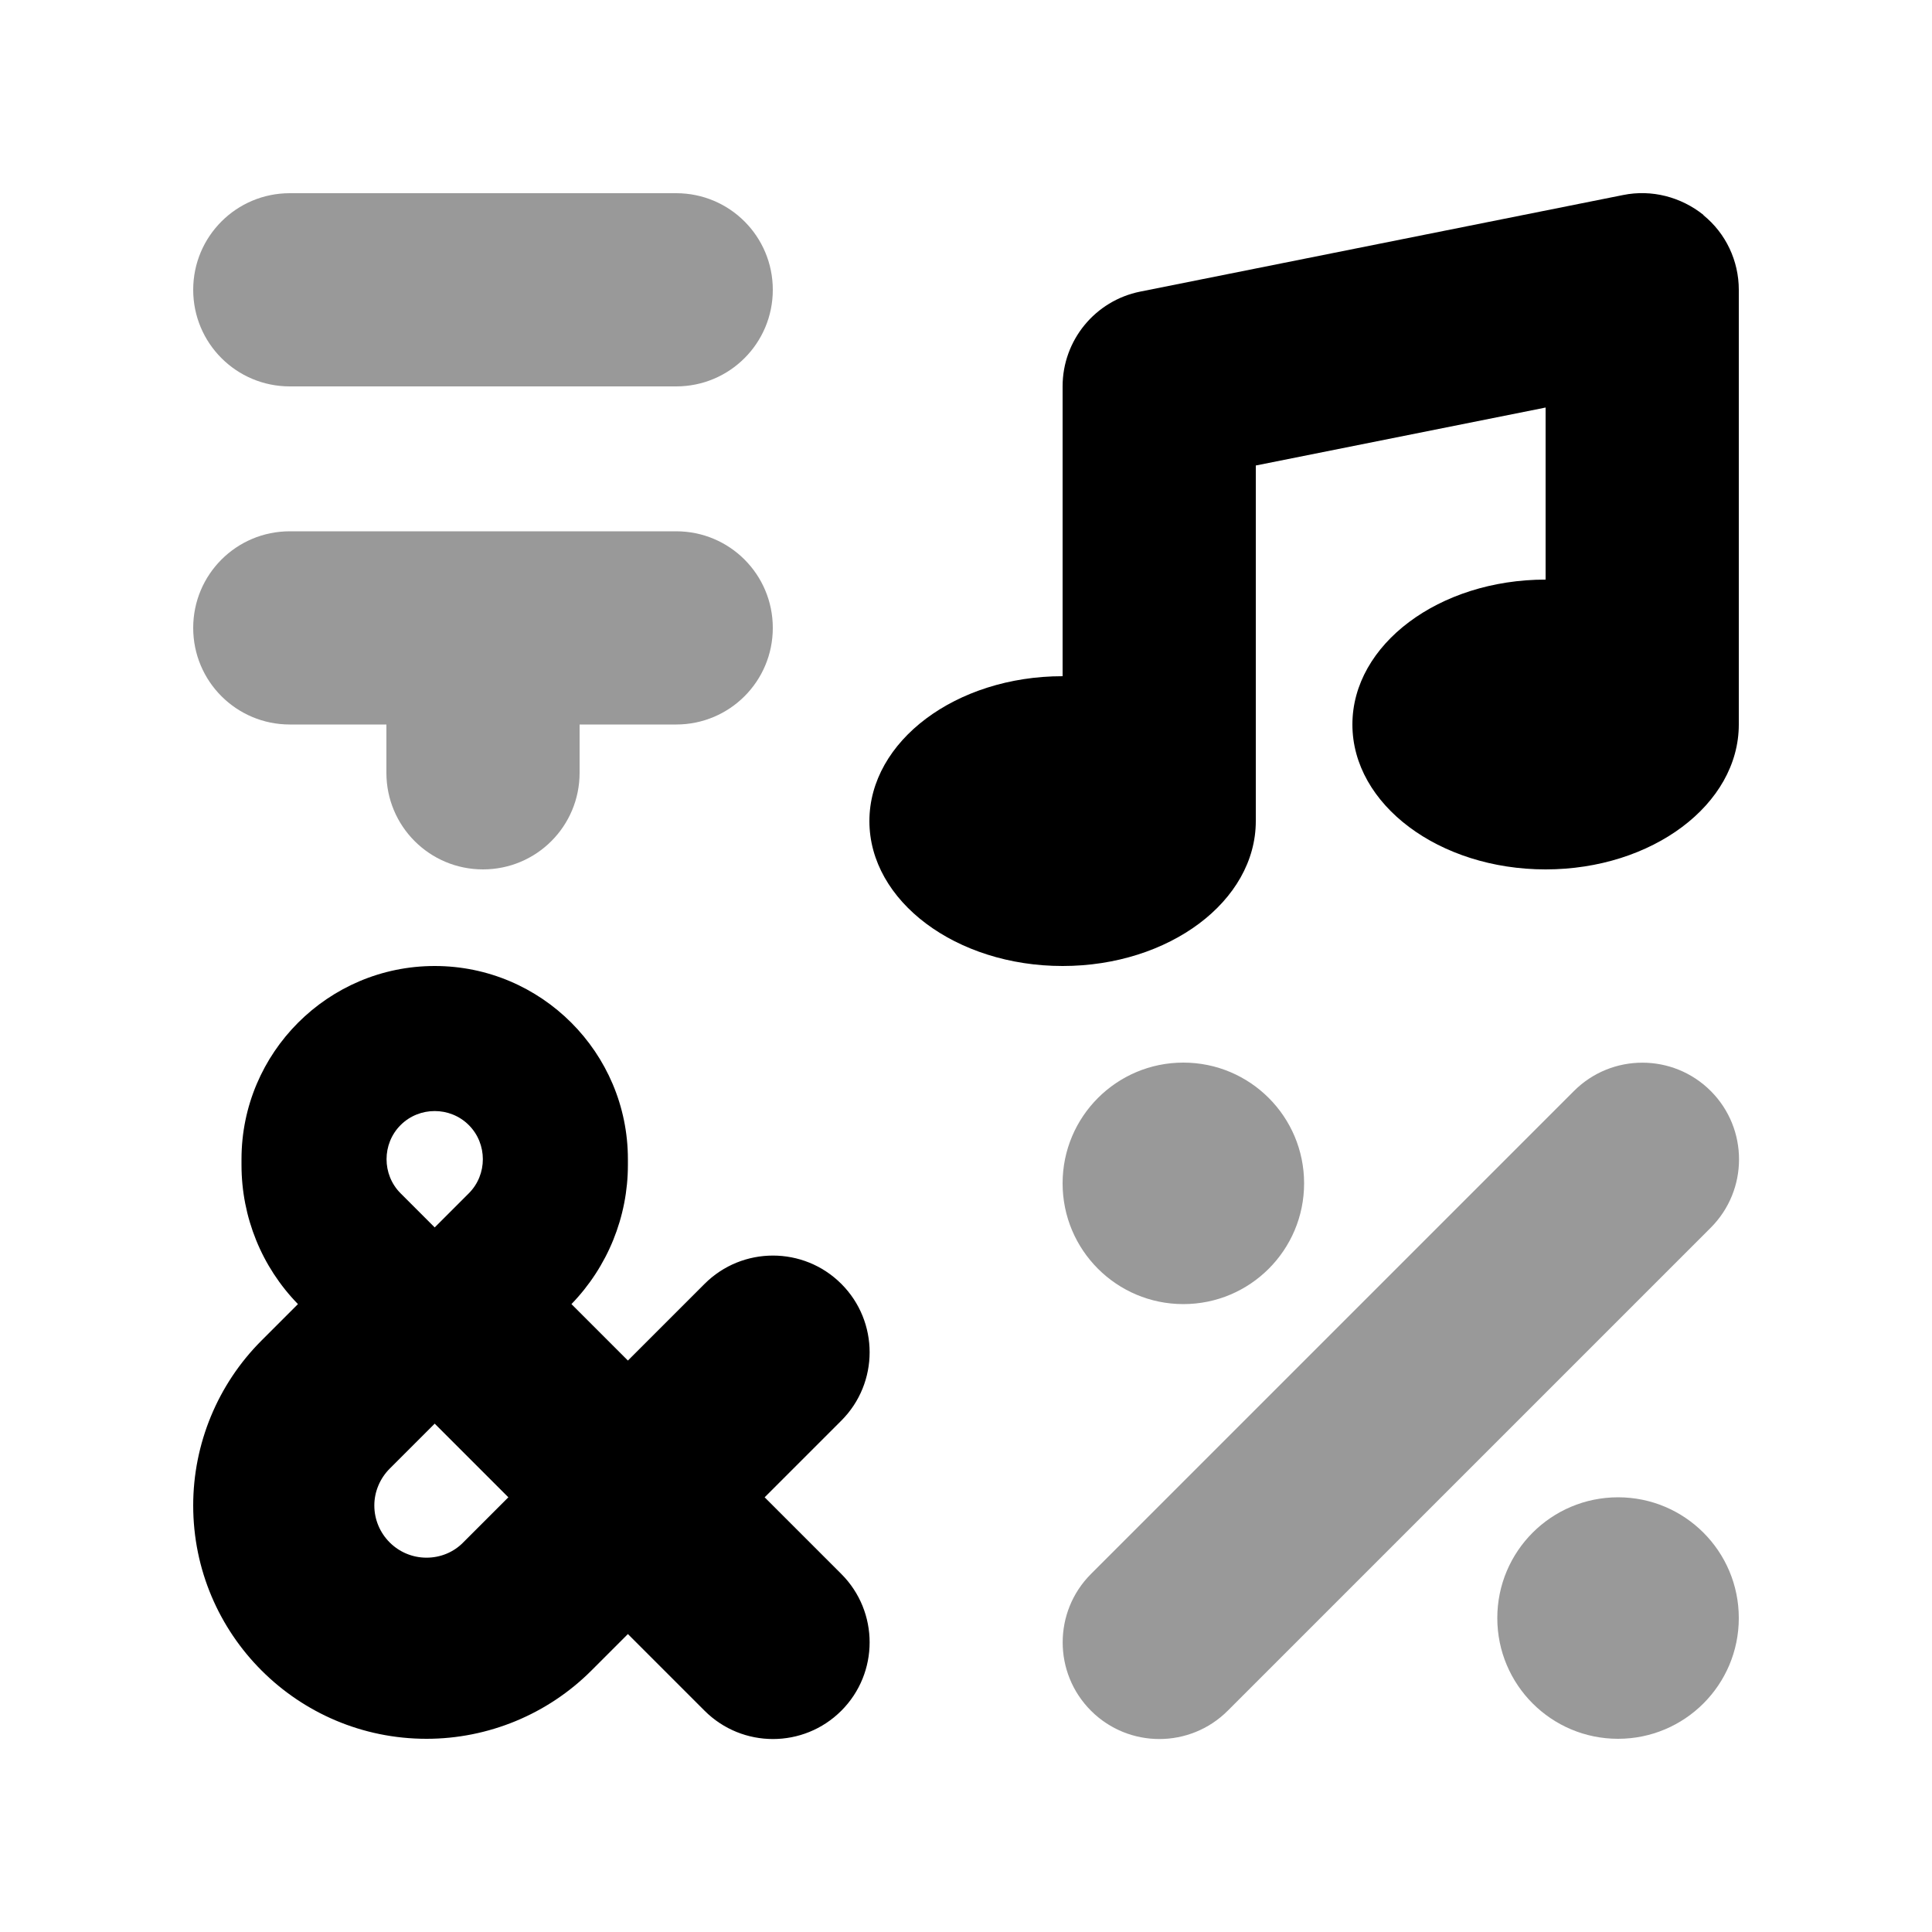
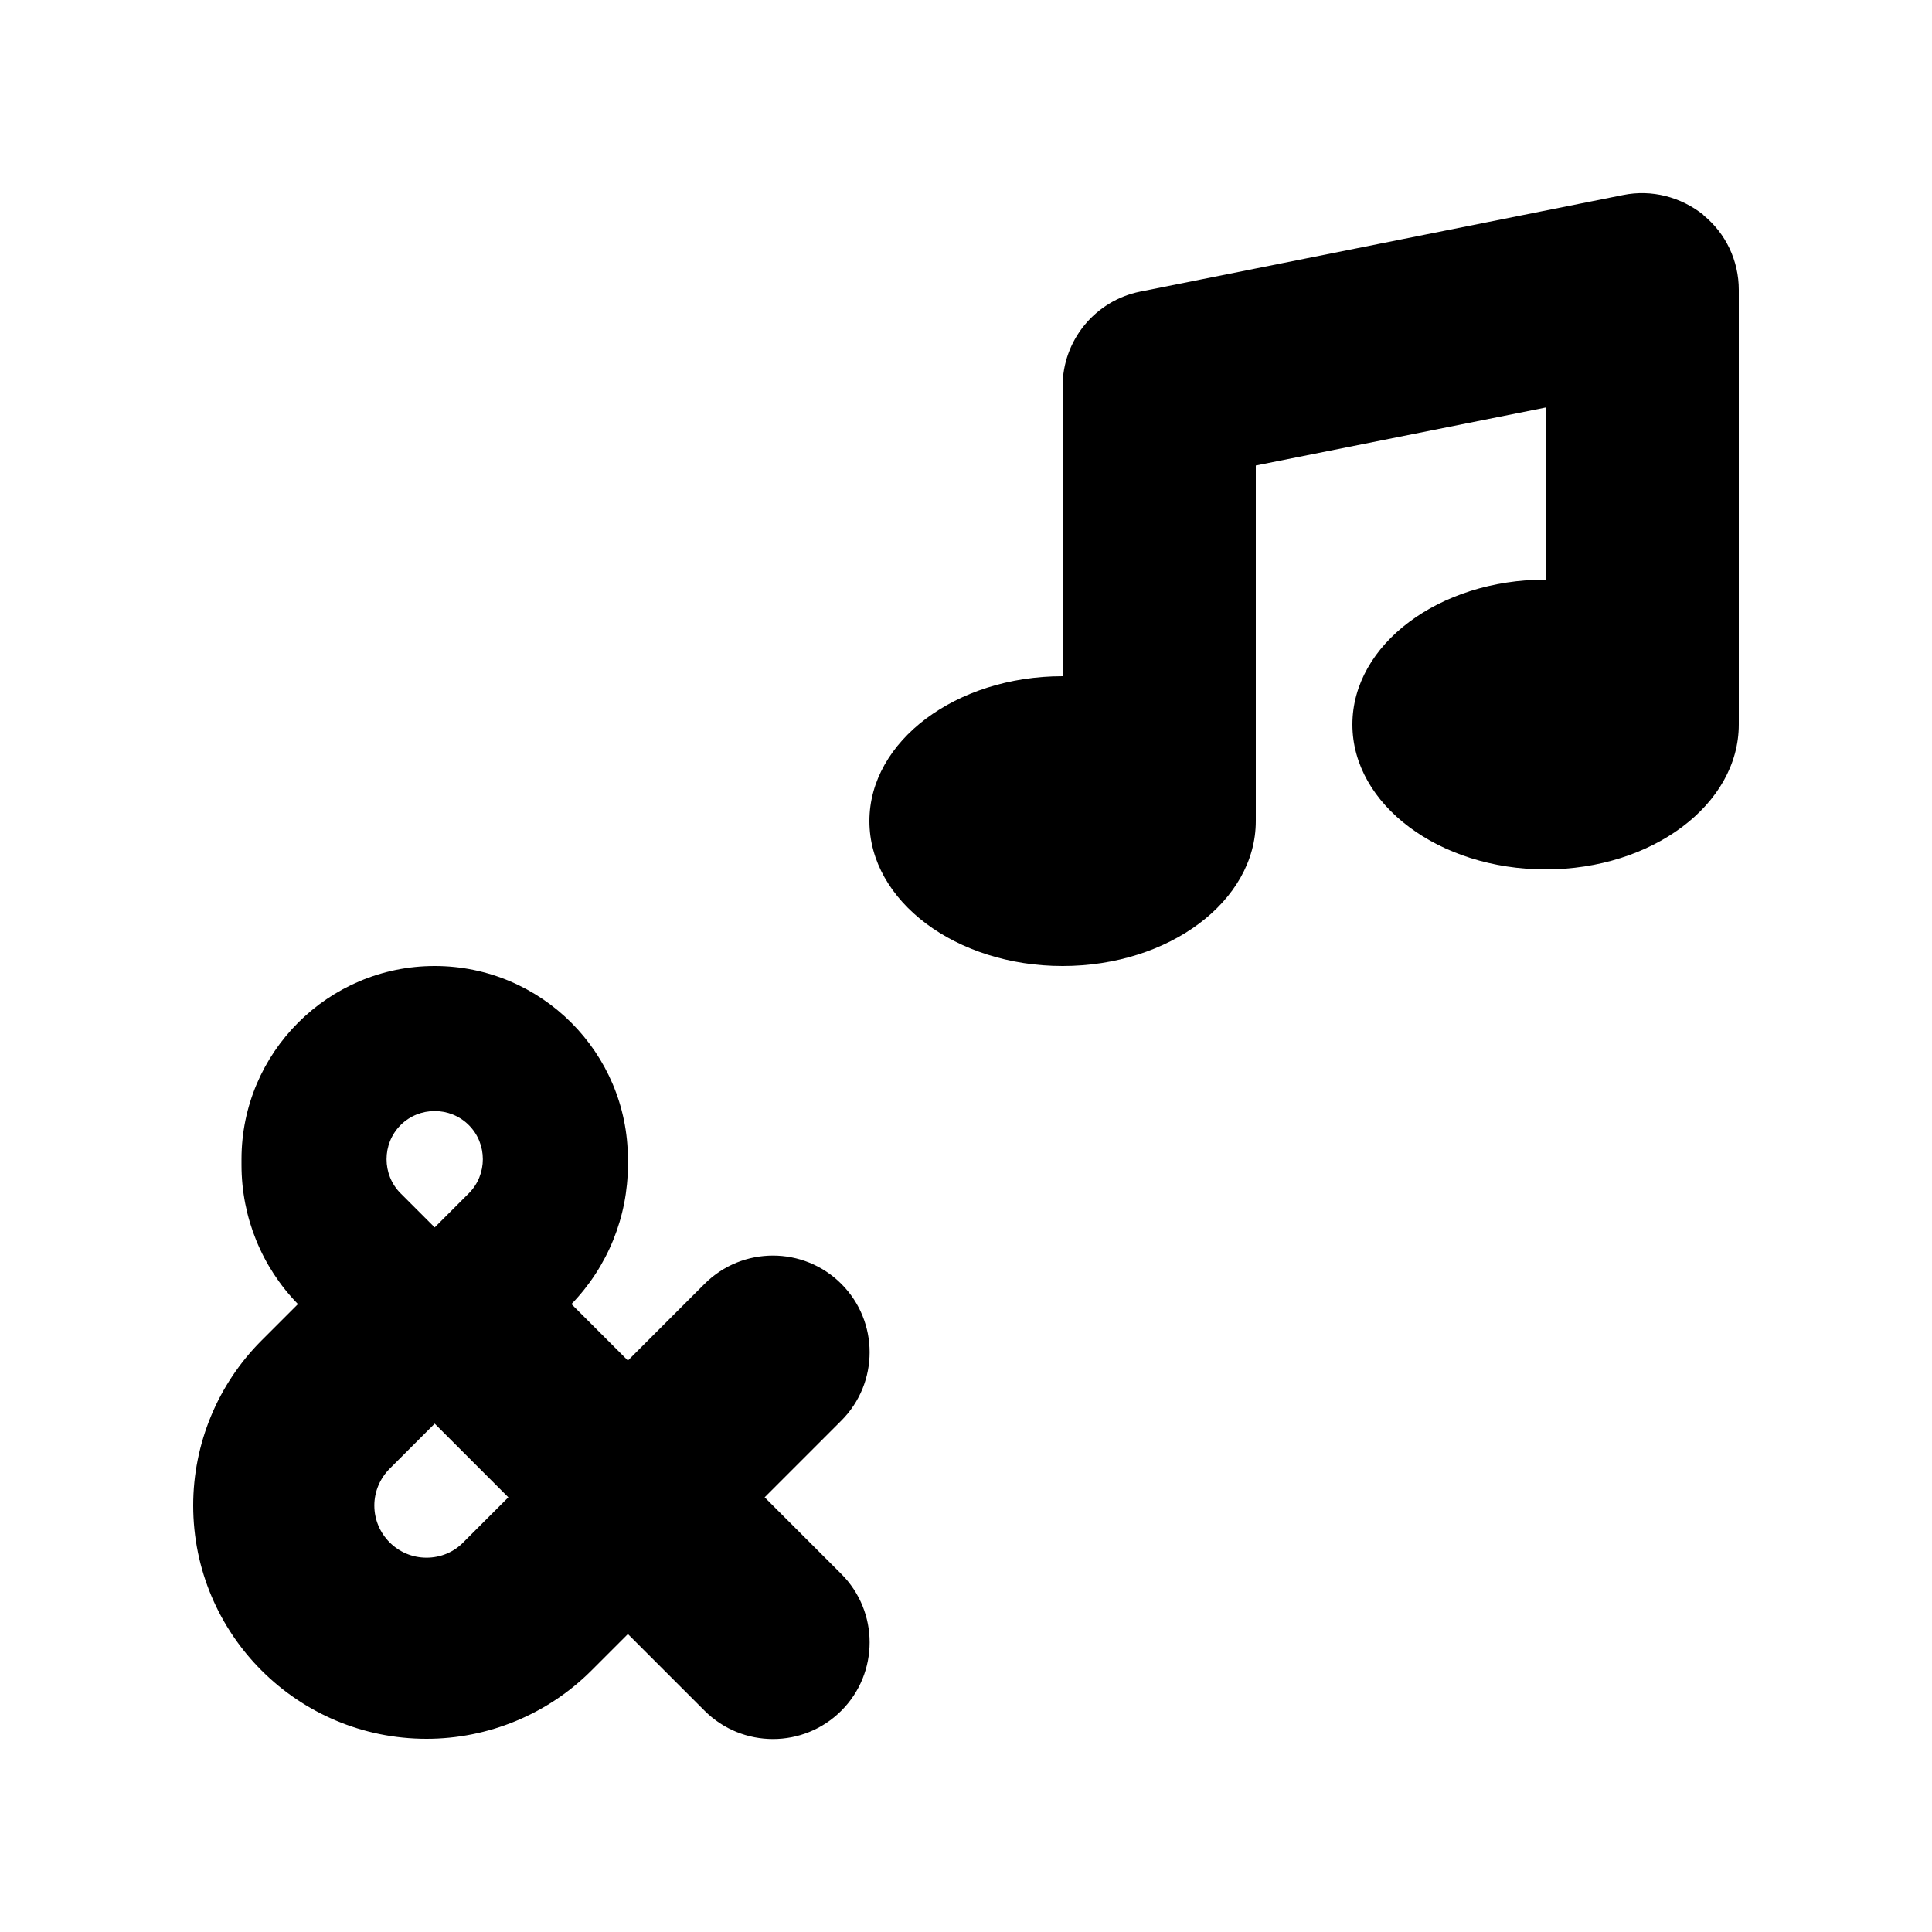
<svg xmlns="http://www.w3.org/2000/svg" viewBox="0 0 640 640">
-   <path opacity=".4" fill="currentColor" d="M64 96C64 113.7 78.3 128 96 128L224 128C241.7 128 256 113.7 256 96C256 78.3 241.7 64 224 64L96 64C78.3 64 64 78.3 64 96zM64 208C64 225.7 78.3 240 96 240L128 240L128 256C128 273.7 142.3 288 160 288C177.7 288 192 273.7 192 256L192 240L224 240C241.7 240 256 225.7 256 208C256 190.3 241.7 176 224 176L96 176C78.3 176 64 190.3 64 208zM352 392C352 414.1 369.9 432 392 432C414.1 432 432 414.1 432 392C432 369.9 414.1 352 392 352C369.9 352 352 369.9 352 392zM361.4 521.4C348.9 533.9 348.9 554.2 361.4 566.7C373.9 579.2 394.2 579.2 406.7 566.7L566.7 406.7C579.2 394.2 579.2 373.9 566.7 361.4C554.2 348.9 533.9 348.9 521.4 361.4L361.4 521.4zM496 536C496 558.1 513.9 576 536 576C558.1 576 576 558.1 576 536C576 513.9 558.1 496 536 496C513.9 496 496 513.9 496 536z" />
  <path fill="currentColor" d="M564.3 71.3C571.7 77.3 576 86.4 576 96L576 240C576 266.5 547.3 288 512 288C476.7 288 448 266.5 448 240C448 213.5 476.7 192 512 192L512 135L416 154.2L416 272C416 298.5 387.3 320 352 320C316.7 320 288 298.5 288 272C288 245.5 316.7 224 352 224L352 128C352 112.7 362.8 99.6 377.7 96.6L537.7 64.6C547.1 62.7 556.8 65.2 564.3 71.2zM144 320C179.3 320 208 348.7 208 384L208 385.9C208 403.1 201.3 419.6 189.3 432L208 450.7L233.4 425.3C245.9 412.8 266.2 412.8 278.7 425.3C291.2 437.8 291.2 458.1 278.7 470.6L253.3 496L278.7 521.4C291.2 533.9 291.2 554.2 278.7 566.7C266.2 579.2 245.9 579.2 233.4 566.7L208 541.3L195.9 553.4C181.4 567.9 161.7 576 141.3 576C98.6 576 64 541.4 64 498.7C64 478.3 72.1 458.6 86.6 444.1L98.7 432C86.7 419.7 80 403.2 80 385.9L80 384C80 348.7 108.7 320 144 320zM132.7 372.7C126.5 378.9 126.5 389.1 132.7 395.3L144 406.6L155.3 395.3C161.5 389.1 161.5 378.9 155.3 372.7C149.1 366.5 138.9 366.5 132.7 372.7zM146.8 474.4L144 471.6C143.7 471.9 138.7 476.9 129.1 486.5C125.9 489.7 124 494.1 124 498.7C124 508.2 131.7 516 141.3 516C145.9 516 150.3 514.2 153.5 510.9C163.1 501.3 168.1 496.3 168.4 496L165.6 493.2L146.9 474.5z" />
</svg>